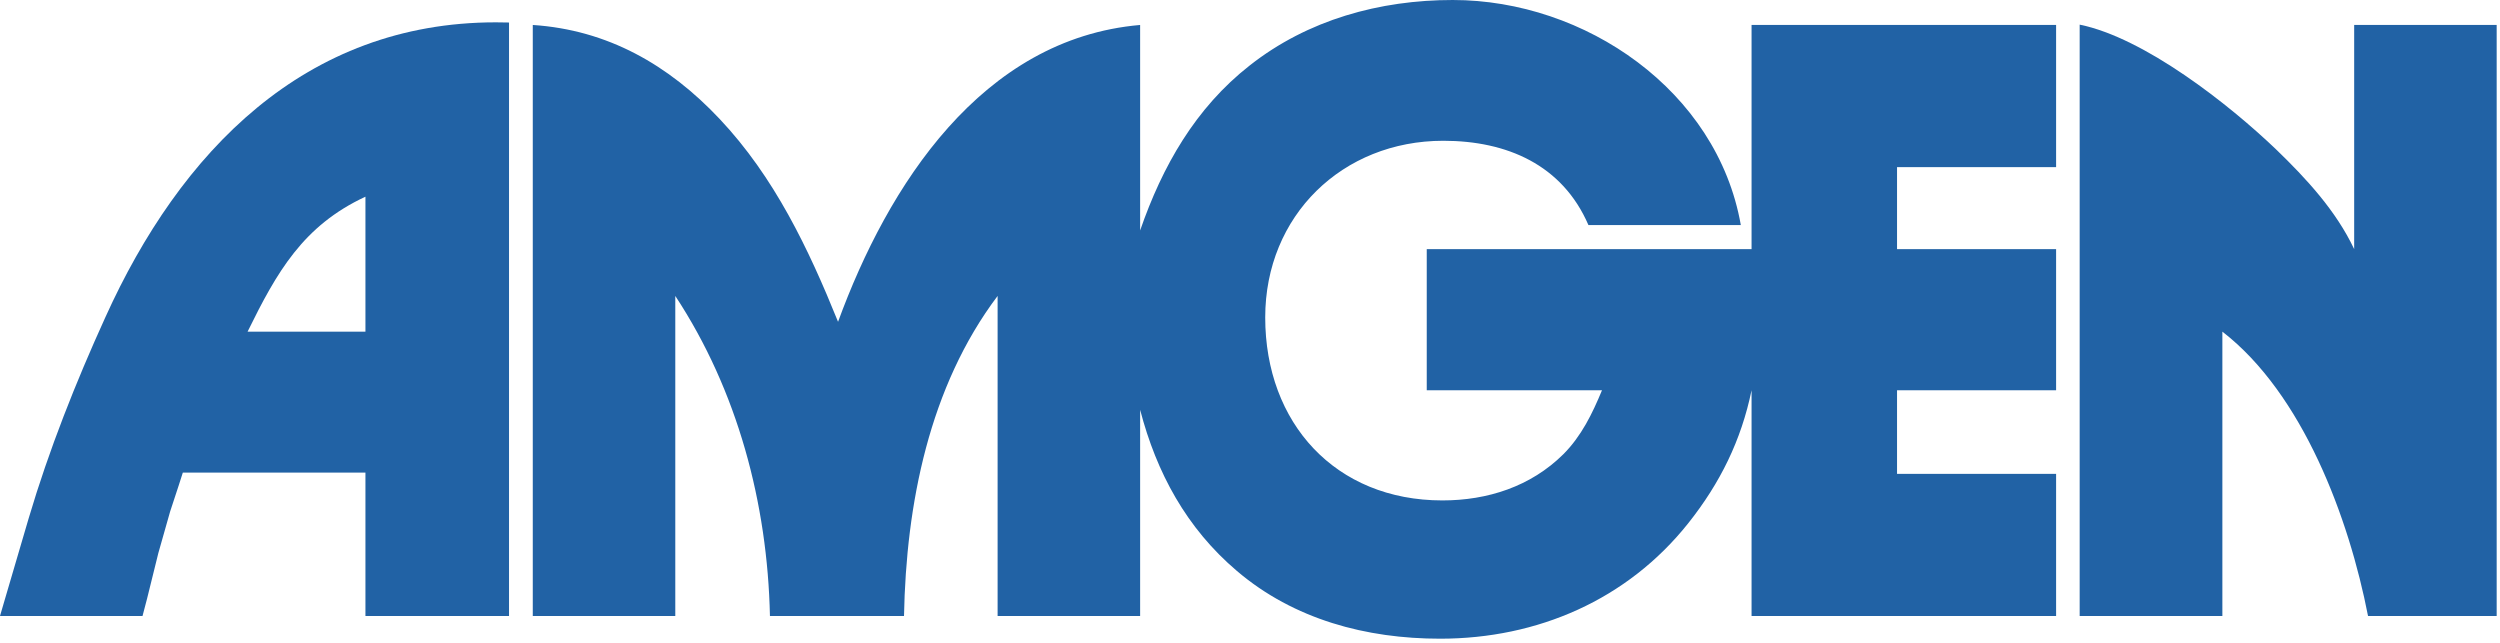
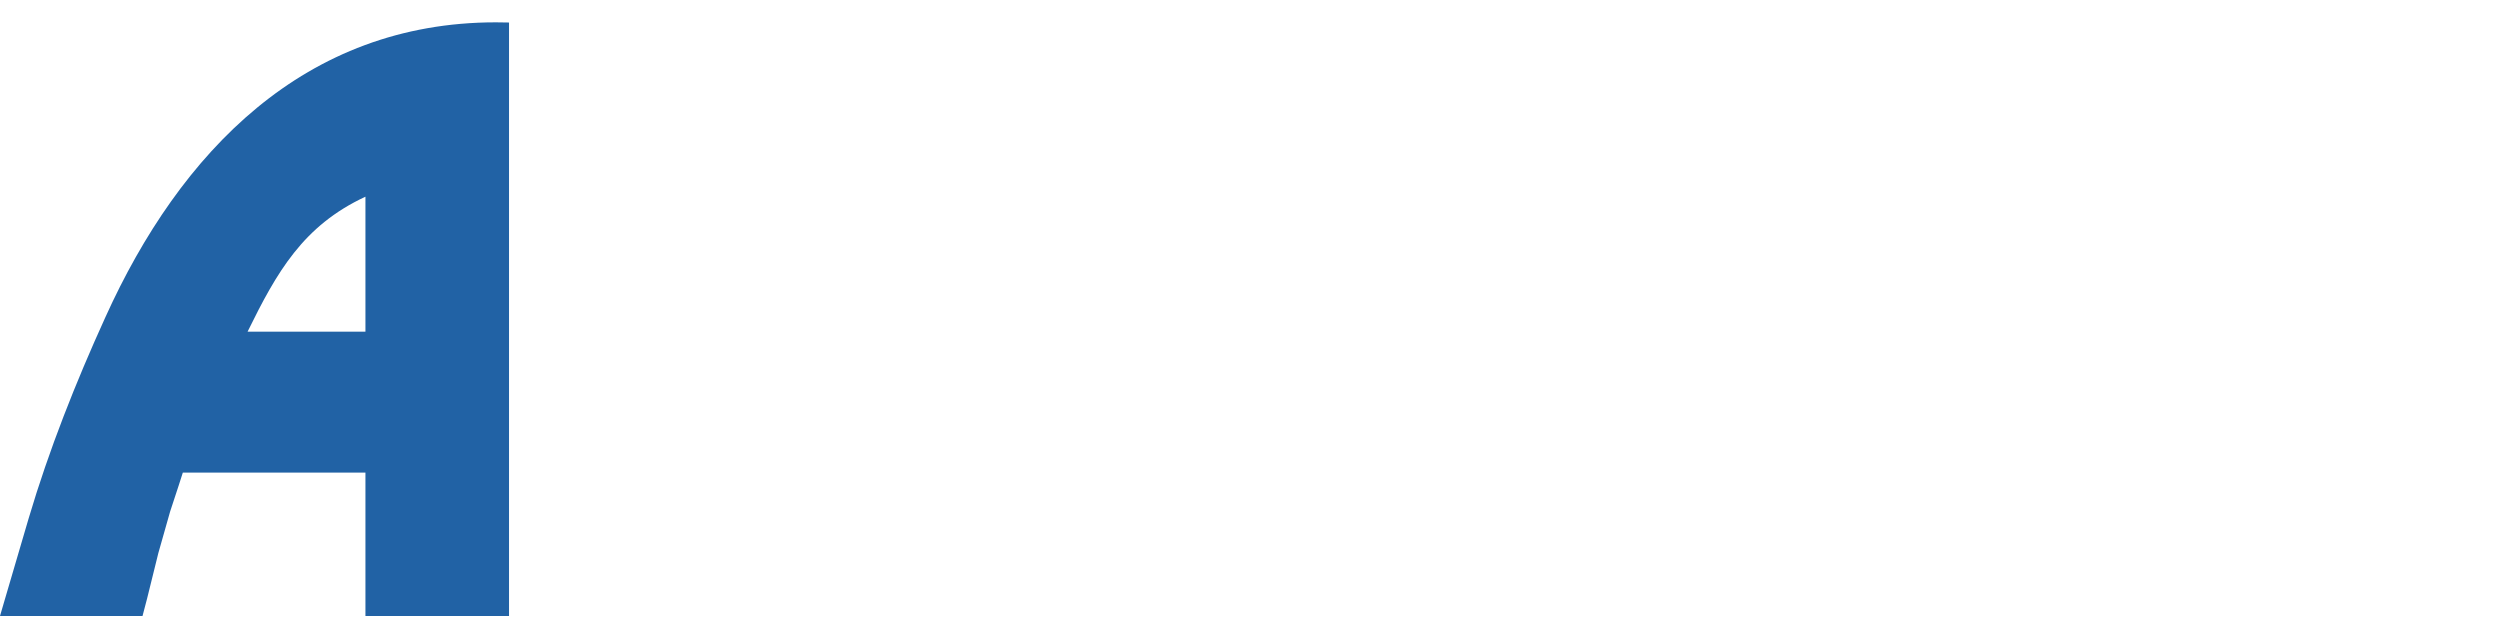
<svg xmlns="http://www.w3.org/2000/svg" width="136px" height="35px" viewBox="0 0 136 35" version="1.1">
  <title>Amgen</title>
  <desc>Created with Sketch.</desc>
  <g id="New" stroke="none" stroke-width="1" fill="none" fill-rule="evenodd">
    <g id="Home" transform="translate(-774, -6602)" fill="#2162A5" fill-rule="nonzero">
      <g id="Amgen" transform="translate(774, 6602)">
-         <path d="M28.983,33.51 L28.983,1.358 C33.051,1.627 36.372,3.522 39.148,6.47 C42.125,9.628 43.981,13.524 45.59,17.506 C48.298,10.097 53.4,2.105 62.023,1.358 L62.023,12.538 C63.23,9.045 65.029,5.876 67.986,3.56 C71.145,1.072 75.06,0 79.032,0 C86.22,0 93.418,4.929 94.7,12.242 L86.41,12.242 C84.995,8.969 81.98,7.658 78.515,7.658 C73.031,7.658 68.828,11.726 68.828,17.268 C68.828,23.011 72.638,27.223 78.467,27.223 C80.926,27.223 83.272,26.466 85.042,24.714 C86.028,23.728 86.621,22.504 87.148,21.232 L77.615,21.232 L77.615,13.554 L95.285,13.554 L95.285,1.358 L111.852,1.358 L111.852,9.093 L103.199,9.093 L103.199,13.552 L111.852,13.552 L111.852,21.23 L103.199,21.23 L103.199,25.777 L111.852,25.777 L111.852,33.511 L95.285,33.511 L95.285,21.23 C94.72,23.959 93.58,26.274 91.839,28.466 C88.528,32.629 83.637,34.745 78.344,34.745 C74.333,34.745 70.391,33.703 67.288,31.06 C64.55,28.736 62.914,25.718 62.023,22.293 L62.023,33.51 L54.27,33.51 L54.27,16.099 C50.547,21.037 49.293,27.431 49.178,33.511 L41.885,33.511 C41.752,27.385 40.125,21.25 36.736,16.099 L36.736,33.51 L28.983,33.51 Z" id="path7" />
-         <path d="M128.067,1.358 L135.819,1.358 L135.819,33.51 L128.821,33.51 C127.787,28.188 125.271,21.42 120.897,18.042 L120.897,33.51 L113.134,33.51 L113.134,1.34 C116.656,2.057 121.26,5.676 123.826,8.135 C125.472,9.724 127.08,11.466 128.067,13.552 L128.067,1.358 Z" id="path11" />
        <path d="M0,33.51 L0.23,32.724 L1.56,28.196 C2.662,24.473 4.126,20.787 5.733,17.256 C9.802,8.26 16.579,1.215 26.973,1.215 C27.211,1.215 27.451,1.225 27.691,1.225 L27.691,33.51 L19.88,33.51 L19.88,25.708 L9.946,25.708 L9.725,26.398 L9.256,27.824 L8.615,30.083 L8.002,32.561 L7.753,33.51 L0,33.51 Z M13.468,18.043 L19.88,18.043 L19.88,10.7 C16.483,12.28 15.057,14.807 13.468,18.043 Z" id="path10" />
      </g>
    </g>
  </g>
</svg>